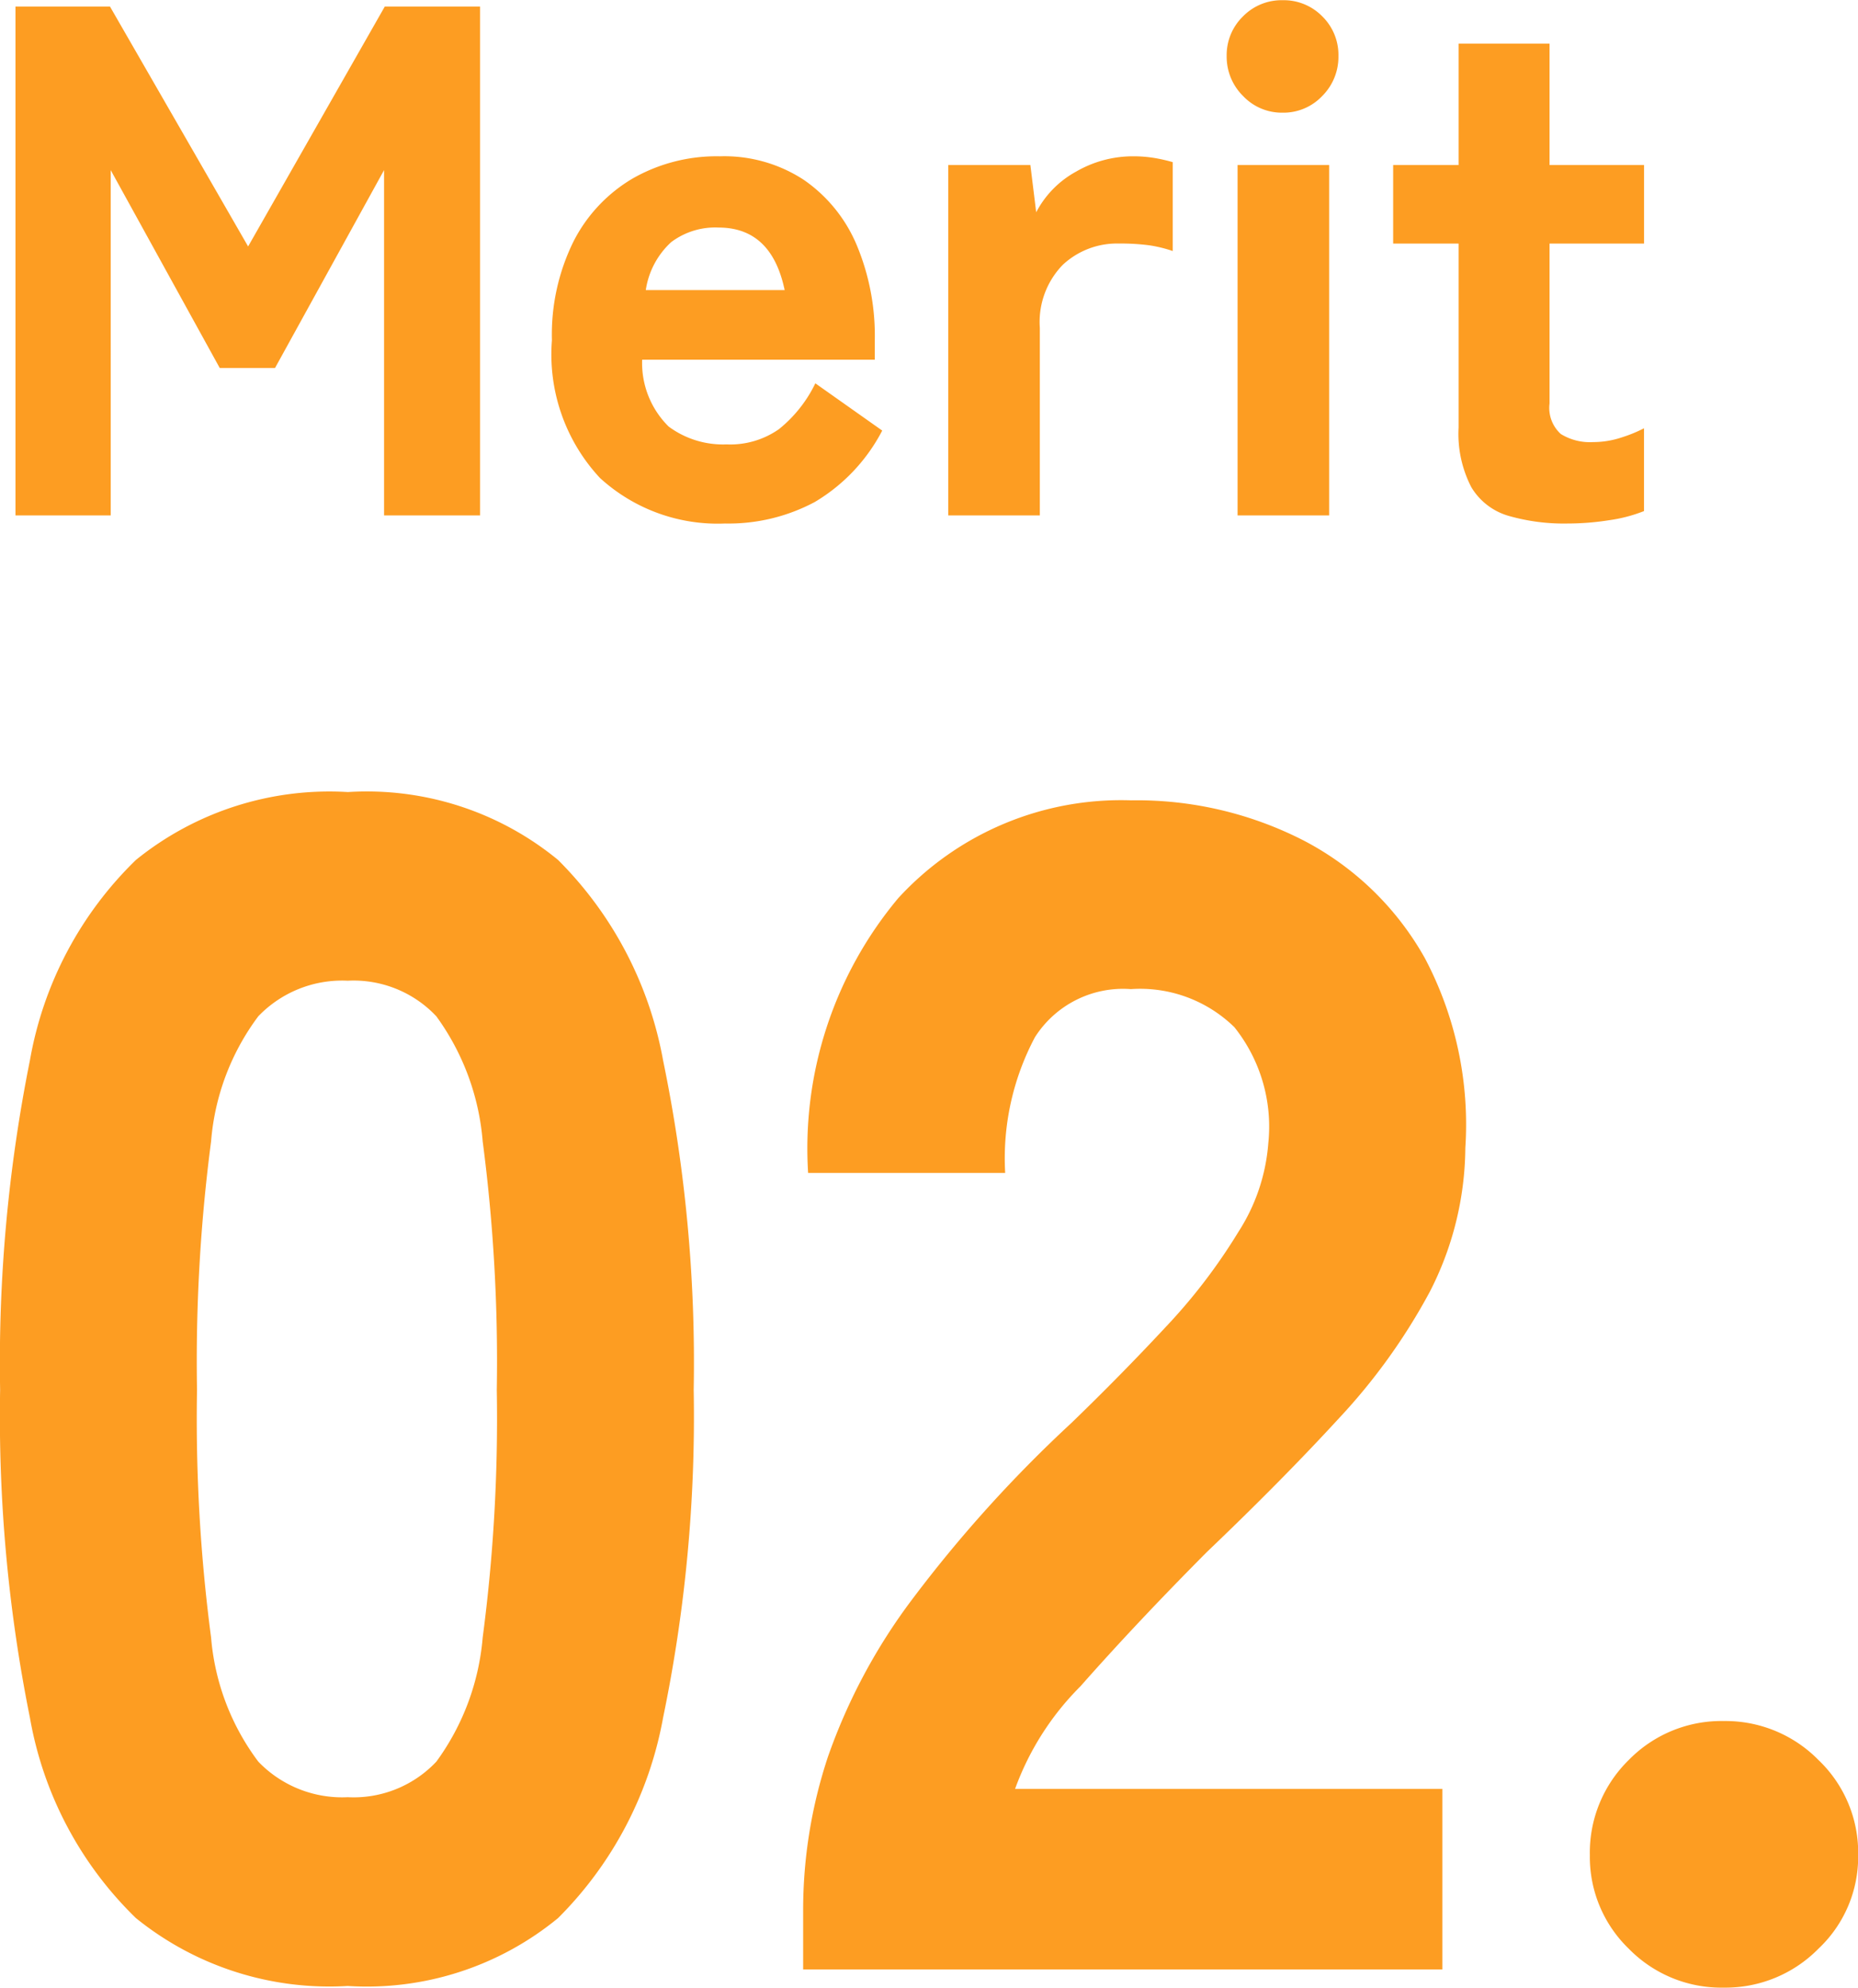
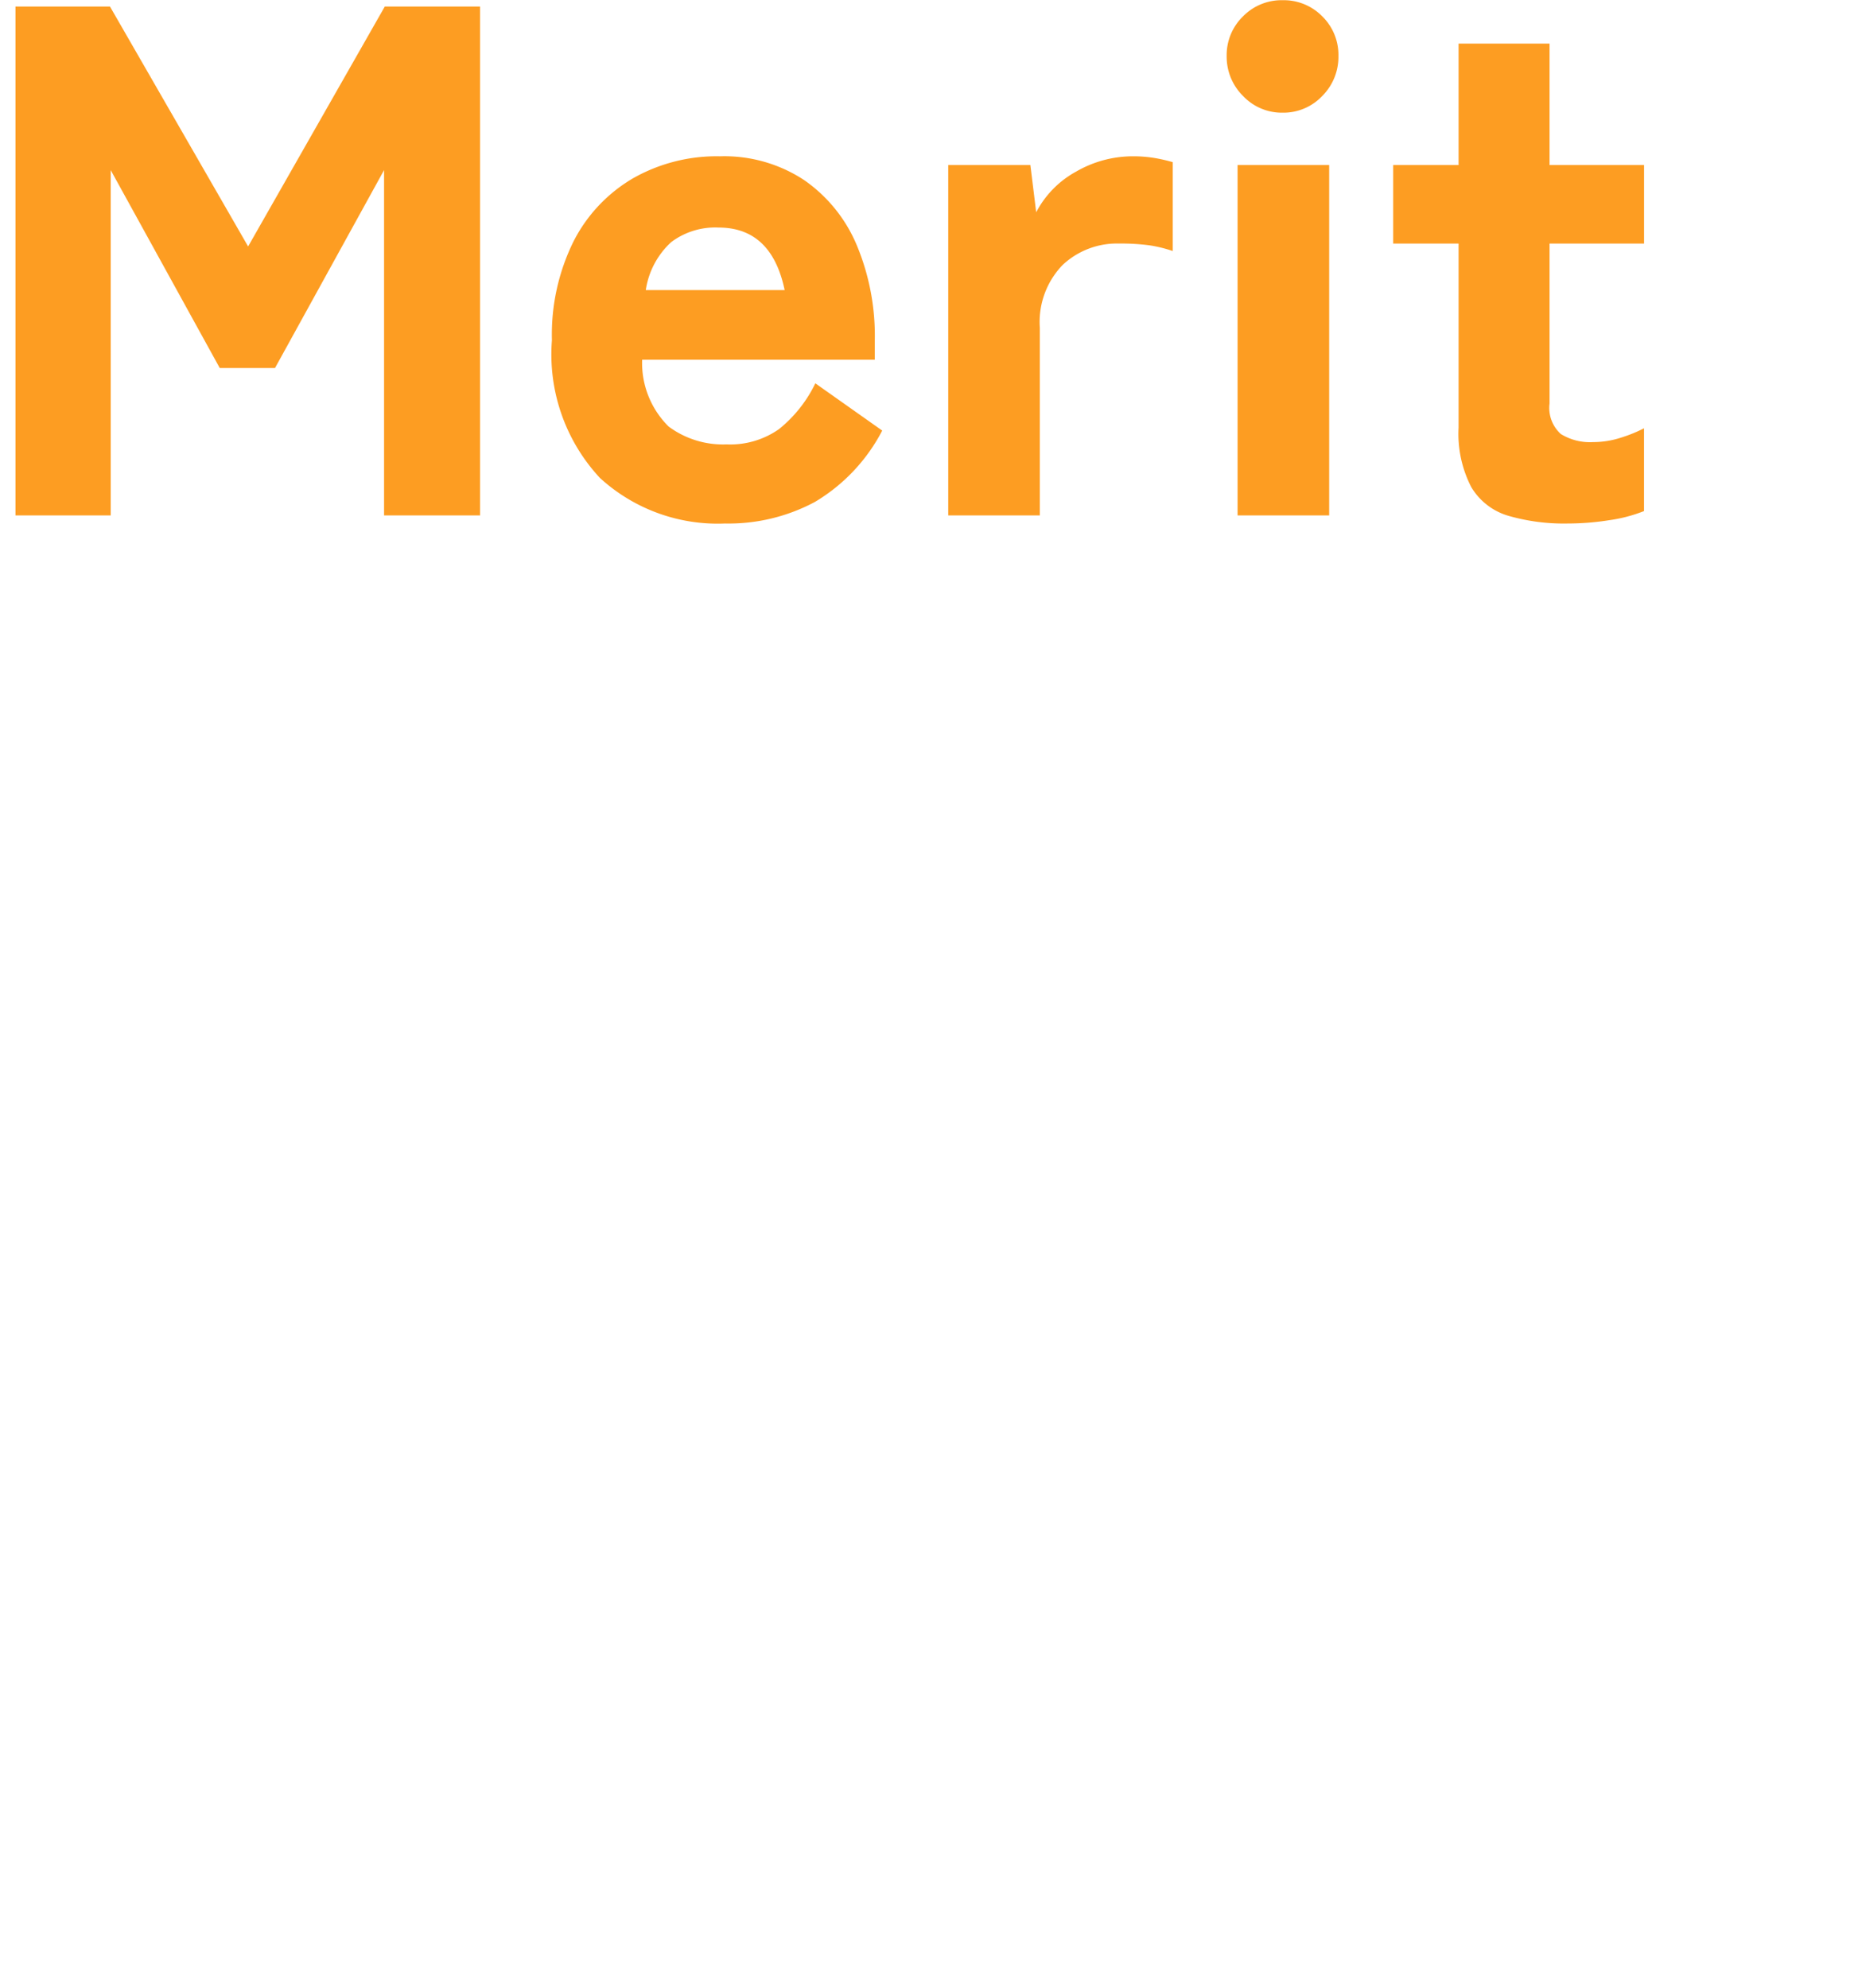
<svg xmlns="http://www.w3.org/2000/svg" width="46.002" height="49.213" viewBox="0 0 46.002 49.213">
  <g id="グループ_1322" data-name="グループ 1322" transform="translate(426.165 -2761.749)">
-     <path id="パス_1303" data-name="パス 1303" d="M-14.555.41A7.614,7.614,0,0,1-19.8-1.271a9.1,9.1,0,0,1-2.624-4.961,37.722,37.722,0,0,1-.738-8.118,37.955,37.955,0,0,1,.738-8.159A9.1,9.1,0,0,1-19.8-27.47a7.614,7.614,0,0,1,5.248-1.681A7.456,7.456,0,0,1-9.348-27.47a9.36,9.36,0,0,1,2.6,4.961,36.962,36.962,0,0,1,.758,8.159,36.736,36.736,0,0,1-.758,8.118,9.36,9.36,0,0,1-2.6,4.961A7.456,7.456,0,0,1-14.555.41Zm0-4.674a2.812,2.812,0,0,0,2.194-.881A6.065,6.065,0,0,0-11.214-8.22a41.406,41.406,0,0,0,.349-6.129,41.846,41.846,0,0,0-.349-6.15,6.1,6.1,0,0,0-1.148-3.1,2.812,2.812,0,0,0-2.194-.881,2.877,2.877,0,0,0-2.214.881,5.964,5.964,0,0,0-1.169,3.1,41.846,41.846,0,0,0-.348,6.15,41.406,41.406,0,0,0,.348,6.129,5.931,5.931,0,0,0,1.169,3.075A2.877,2.877,0,0,0-14.555-4.264ZM-3.28,0V-1.476a12.041,12.041,0,0,1,.615-3.792A14.358,14.358,0,0,1-.595-9.143,32.813,32.813,0,0,1,3.362-13.53q1.23-1.189,2.337-2.378a14.081,14.081,0,0,0,1.8-2.357,4.7,4.7,0,0,0,.738-2.194,3.947,3.947,0,0,0-.84-2.87,3.338,3.338,0,0,0-2.562-.943A2.587,2.587,0,0,0,2.46-23.083a6.39,6.39,0,0,0-.738,3.362H-3.157A9.658,9.658,0,0,1-.923-26.527a7.487,7.487,0,0,1,5.761-2.419,9.049,9.049,0,0,1,4.284,1,7.306,7.306,0,0,1,2.993,2.911,8.815,8.815,0,0,1,1,4.694,7.911,7.911,0,0,1-.882,3.567,14.907,14.907,0,0,1-2.255,3.137q-1.414,1.538-3.26,3.3Q4.961-8.569,3.587-7.011a6.924,6.924,0,0,0-1.62,2.542H12.546V0Zm22.8.451a3.206,3.206,0,0,1-2.358-.963,3.158,3.158,0,0,1-.964-2.317,3.206,3.206,0,0,1,.964-2.357,3.206,3.206,0,0,1,2.358-.964,3.226,3.226,0,0,1,2.337.964,3.173,3.173,0,0,1,.984,2.357,3.126,3.126,0,0,1-.984,2.317A3.226,3.226,0,0,1,19.516.451Z" transform="translate(-403 2810.511)" fill="#fd9d22" />
    <path id="パス_1304" data-name="パス 1304" d="M-19.782,0V-12.6h2.34l3.42,5.94,3.384-5.94H-8.28V0h-2.376V-8.55l-2.7,4.9h-1.368l-2.7-4.9V0ZM-2.214.2A4.318,4.318,0,0,1-5.31-.927,4.488,4.488,0,0,1-6.5-4.338a5.209,5.209,0,0,1,.531-2.439A3.816,3.816,0,0,1-4.5-8.343a4.19,4.19,0,0,1,2.16-.549,3.593,3.593,0,0,1,2.079.585A3.7,3.7,0,0,1,1.044-6.7a5.821,5.821,0,0,1,.45,2.358v.486h-5.76A2.21,2.21,0,0,0-3.609-2.2a2.261,2.261,0,0,0,1.431.441,2.1,2.1,0,0,0,1.3-.378,3.3,3.3,0,0,0,.9-1.134l1.656,1.17A4.433,4.433,0,0,1,.009-.333,4.529,4.529,0,0,1-2.214.2ZM-4.176-5.58H-.738q-.324-1.548-1.638-1.548a1.816,1.816,0,0,0-1.17.36A2.011,2.011,0,0,0-4.176-5.58ZM3.312,0V-8.676H5.346l.144,1.17a2.425,2.425,0,0,1,.99-1.008,2.8,2.8,0,0,1,1.4-.378,3.185,3.185,0,0,1,.558.045,3.931,3.931,0,0,1,.432.1v2.2A3.369,3.369,0,0,0,8.3-6.687a5.323,5.323,0,0,0-.756-.045,1.964,1.964,0,0,0-1.4.531A2.031,2.031,0,0,0,5.58-4.644V0Zm7.164,0V-8.676h2.268V0Zm1.116-9.972a1.322,1.322,0,0,1-.981-.414,1.366,1.366,0,0,1-.405-.99,1.336,1.336,0,0,1,.405-.981,1.336,1.336,0,0,1,.981-.4,1.336,1.336,0,0,1,.981.4,1.336,1.336,0,0,1,.4.981,1.366,1.366,0,0,1-.4.99A1.322,1.322,0,0,1,11.592-9.972ZM18.648.2A4.951,4.951,0,0,1,17.181.009,1.588,1.588,0,0,1,16.263-.7a2.871,2.871,0,0,1-.315-1.476V-6.732h-1.62V-8.676h1.62v-3.006H18.2v3.006h2.34v1.944H18.2v3.96a.872.872,0,0,0,.279.756,1.373,1.373,0,0,0,.8.2,2.235,2.235,0,0,0,.711-.117,3.5,3.5,0,0,0,.549-.225V-.108a3.728,3.728,0,0,1-.855.225A6.626,6.626,0,0,1,18.648.2Z" transform="translate(-406 2774.511)" fill="#fd9d22" />
  </g>
</svg>